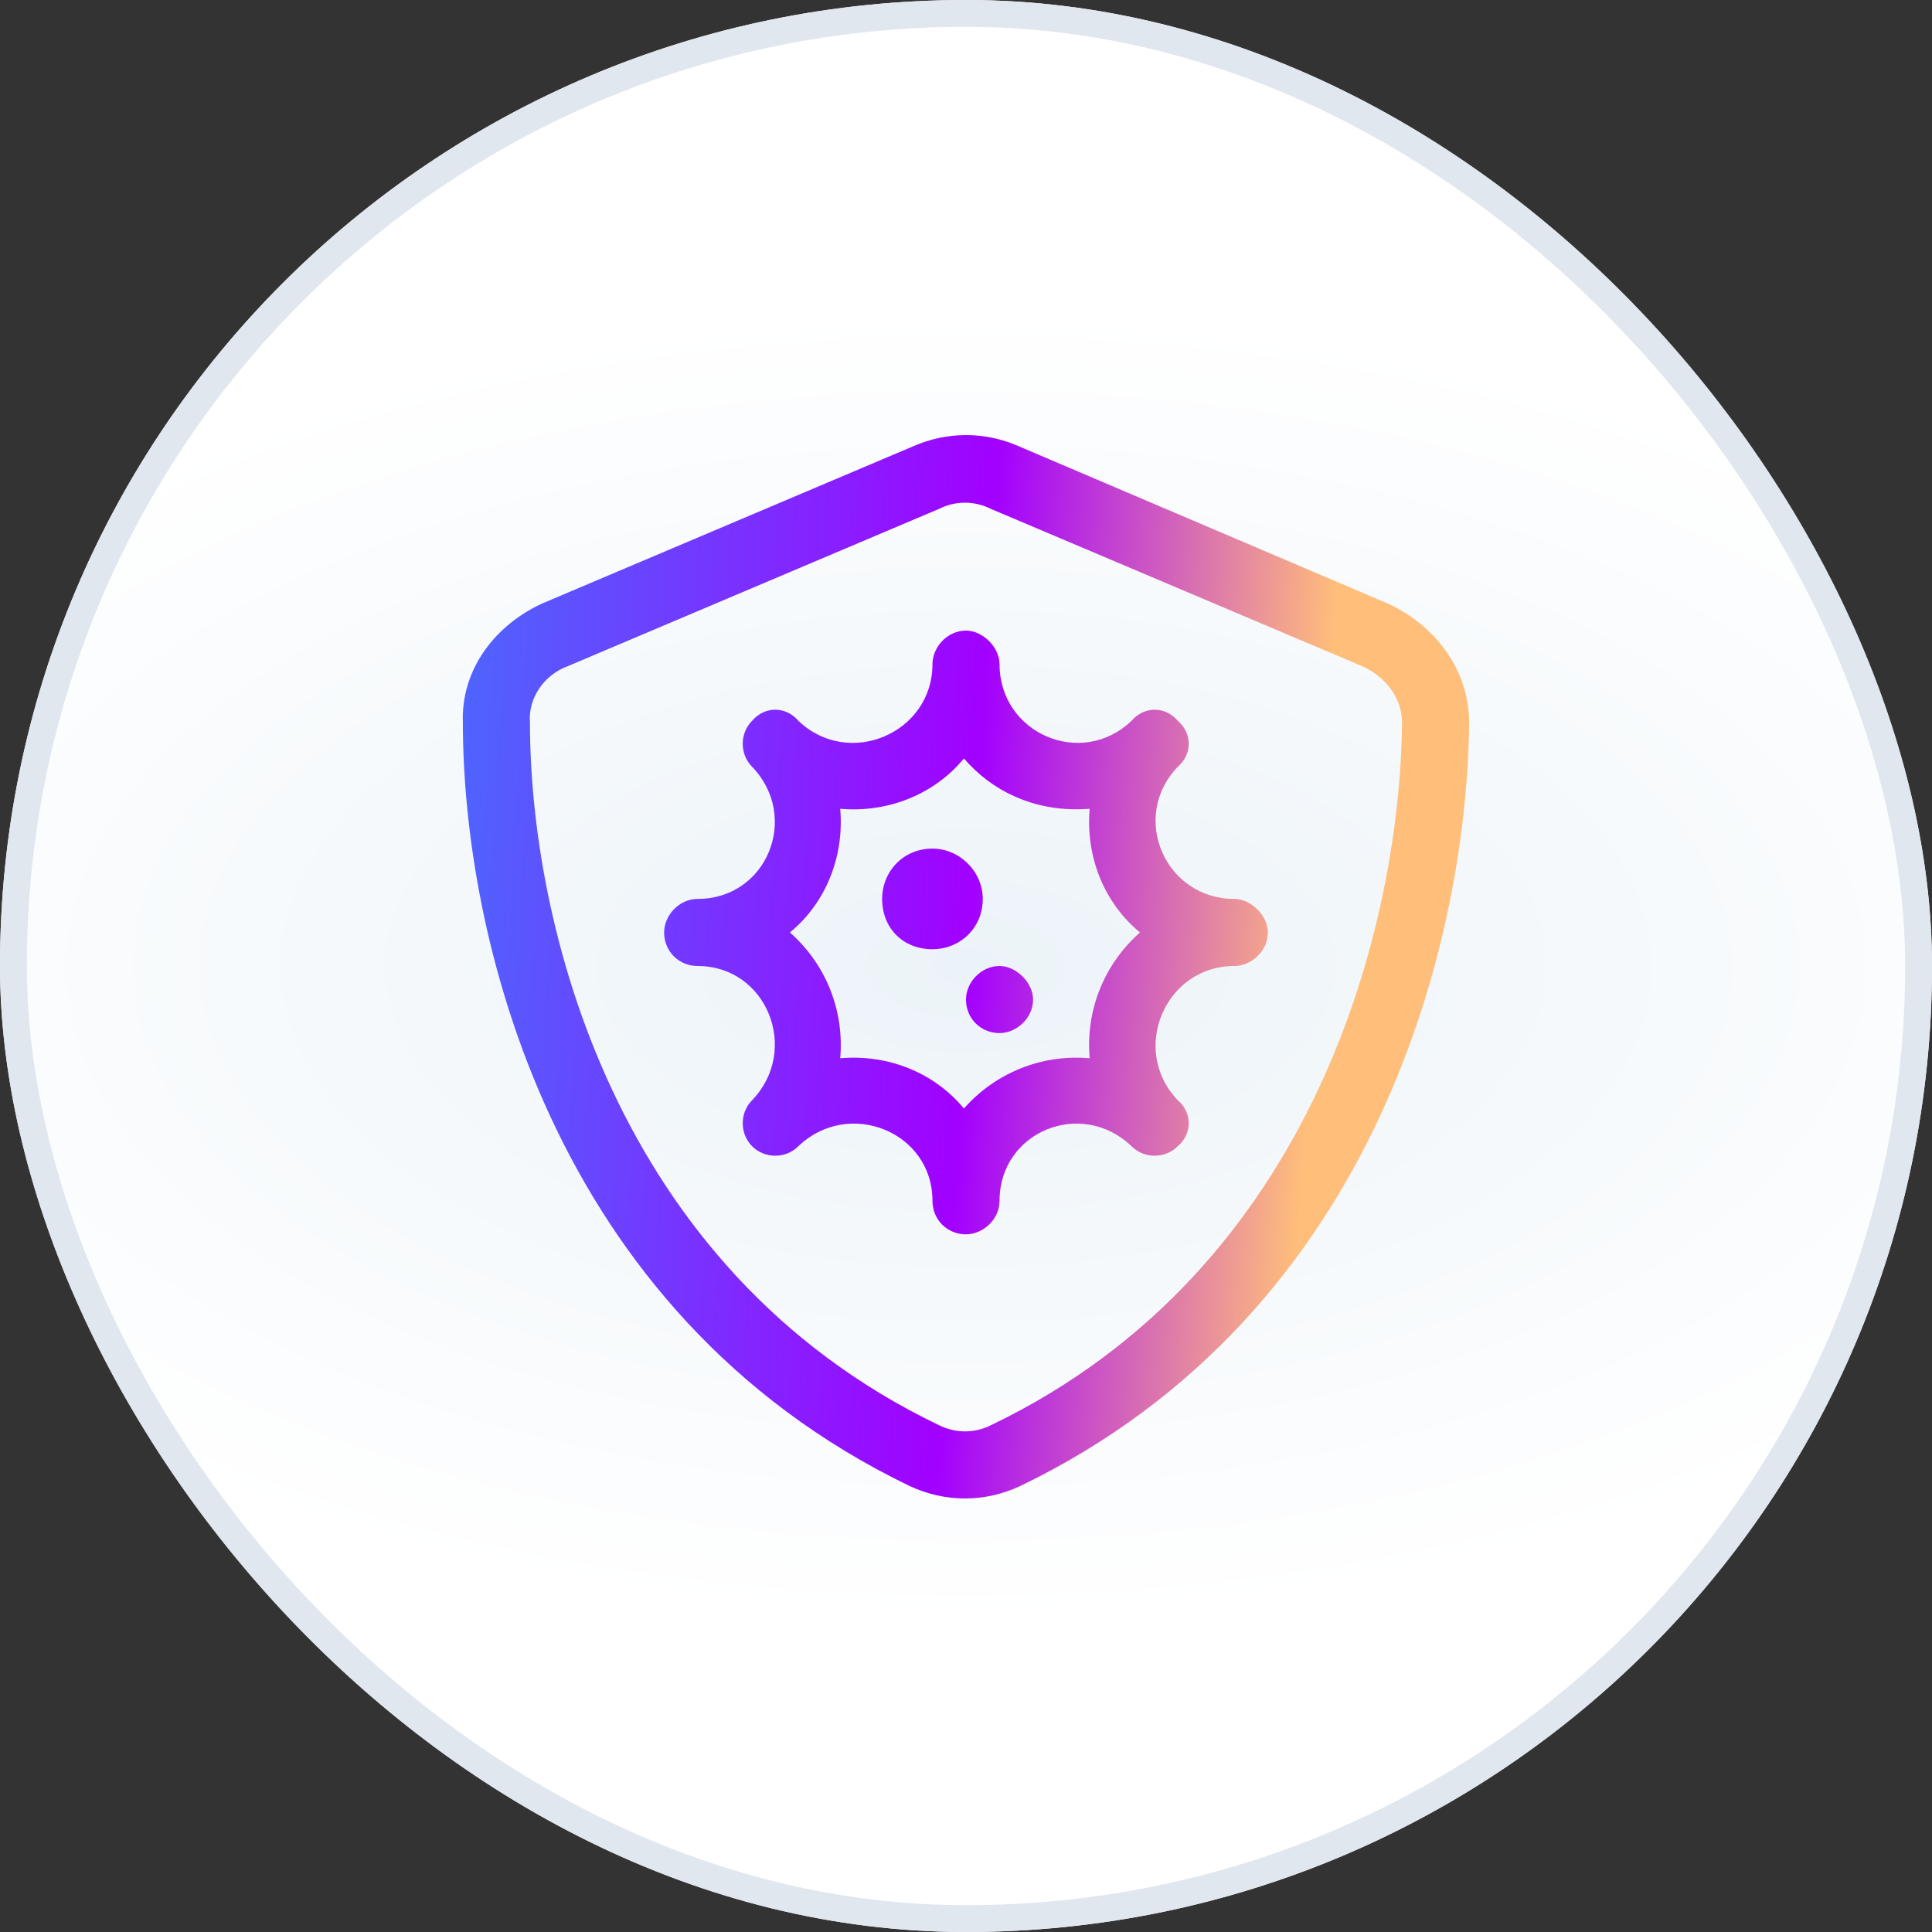
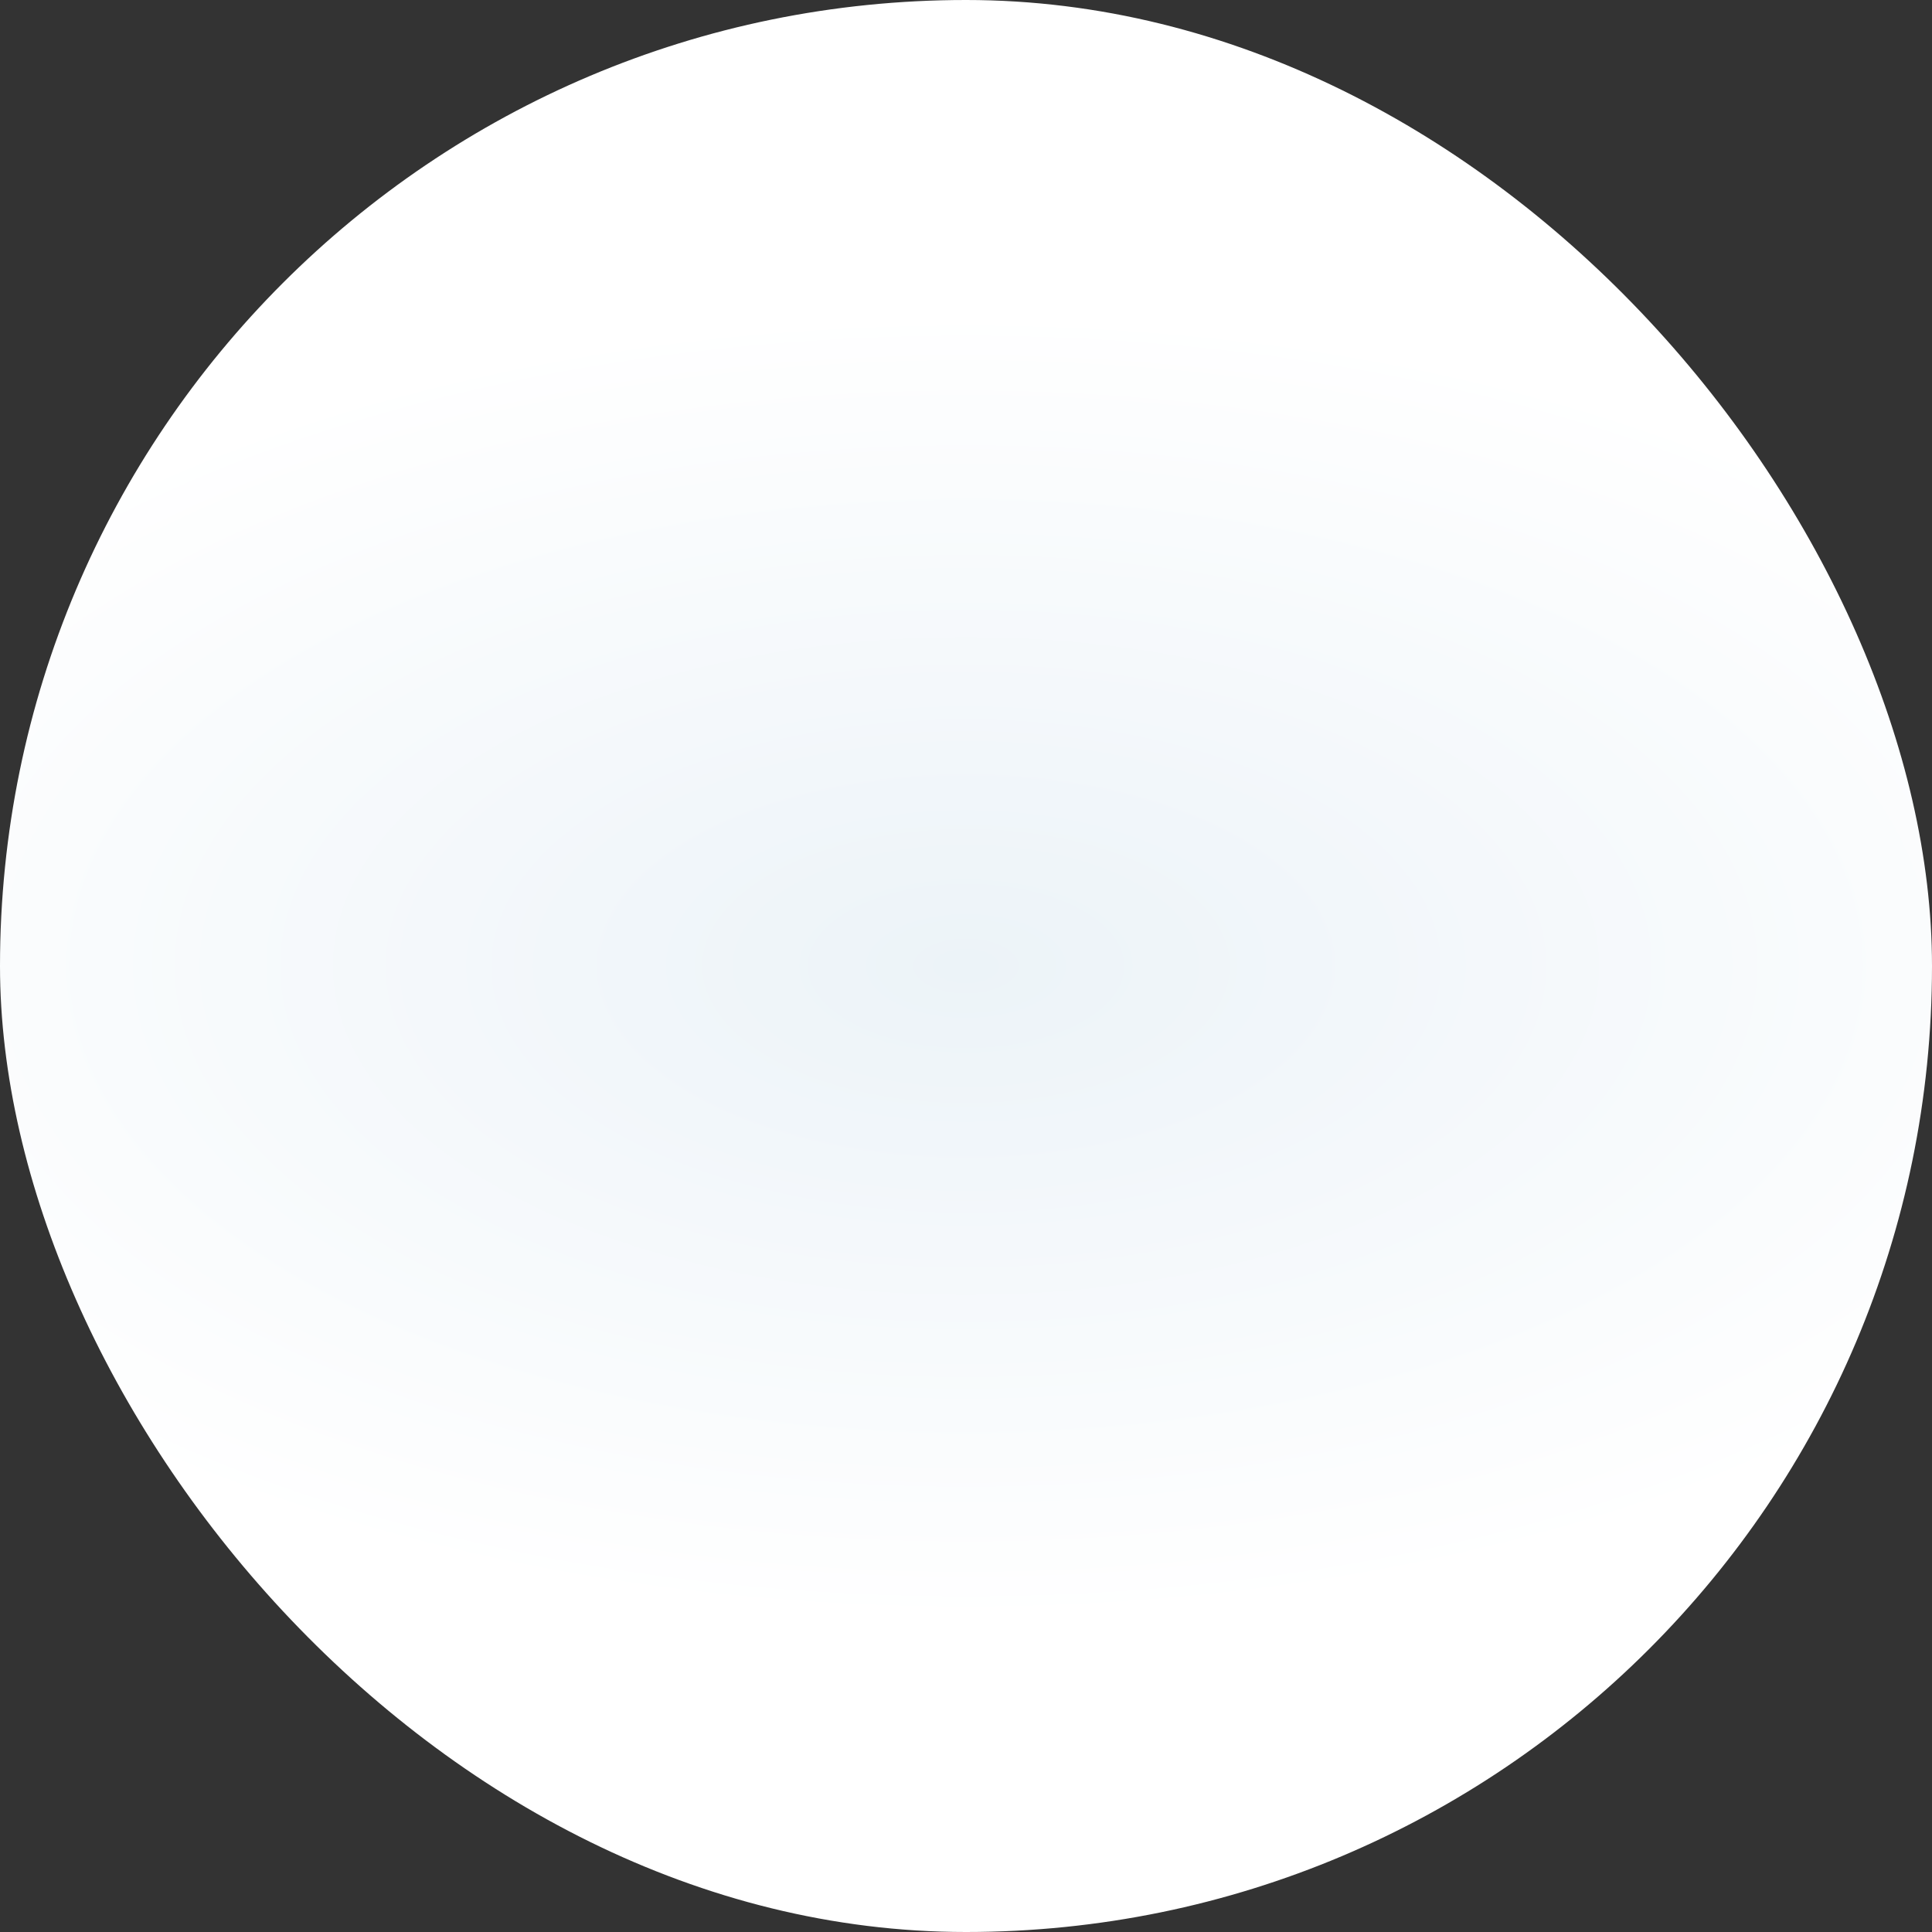
<svg xmlns="http://www.w3.org/2000/svg" width="72" height="72" viewBox="0 0 72 72" fill="none">
  <rect x="0" y="0" width="72" height="72" fill="#333333" stroke="none" />
  <rect width="72" height="72" rx="36" fill="url(#paint0_radial_40815_25735)" />
-   <rect x="0.5" y="0.5" width="71" height="71" rx="35.5" stroke="#E1E7EF" />
  <g clip-path="url(#clip0_40815_25735)">
-     <path d="M34.984 18.969L21.156 24.828C20.297 25.141 19.672 26 19.75 26.938C19.75 34.281 22.797 47.25 34.984 53.109C35.609 53.422 36.312 53.422 36.938 53.109C49.125 47.25 52.172 34.281 52.25 26.938C52.25 26 51.625 25.219 50.766 24.828L36.938 18.969C36.312 18.656 35.609 18.656 34.984 18.969ZM37.953 16.625L51.703 22.484C53.422 23.266 54.75 24.906 54.75 26.938C54.672 34.75 51.469 48.891 38.031 55.375C36.703 56 35.219 56 33.891 55.375C20.453 48.891 17.25 34.75 17.25 26.938C17.172 24.906 18.5 23.266 20.219 22.484L34.047 16.625C35.297 16.078 36.703 16.078 37.953 16.625ZM43.891 41C44.438 41.469 44.438 42.25 43.891 42.719C43.422 43.188 42.641 43.188 42.172 42.719C40.297 40.922 37.25 42.172 37.25 44.75C37.25 45.453 36.625 46 36 46C35.297 46 34.75 45.453 34.75 44.75C34.75 42.172 31.625 40.922 29.75 42.719C29.281 43.188 28.5 43.188 28.031 42.719C27.562 42.25 27.562 41.469 28.031 41C29.828 39.125 28.578 36 26 36C25.297 36 24.75 35.453 24.75 34.75C24.75 34.125 25.297 33.5 26 33.5C28.578 33.5 29.828 30.453 28.031 28.578C27.562 28.109 27.562 27.328 28.031 26.859C28.5 26.312 29.281 26.312 29.75 26.859C31.625 28.656 34.75 27.328 34.75 24.75C34.75 24.125 35.297 23.5 36 23.5C36.625 23.5 37.25 24.125 37.25 24.75C37.25 27.328 40.297 28.656 42.172 26.859C42.641 26.312 43.422 26.312 43.891 26.859C44.438 27.328 44.438 28.109 43.891 28.578C42.094 30.453 43.422 33.5 46 33.5C46.625 33.5 47.25 34.125 47.25 34.75C47.25 35.453 46.625 36 46 36C43.422 36 42.094 39.125 43.891 41ZM42.484 34.75C41.156 33.656 40.453 31.938 40.609 30.141C39.594 30.219 38.656 30.062 37.797 29.672C37.094 29.359 36.469 28.891 35.922 28.266C34.828 29.594 33.109 30.297 31.312 30.141C31.469 31.938 30.766 33.656 29.438 34.75C30.766 35.922 31.469 37.641 31.312 39.438C33.109 39.281 34.828 39.984 35.922 41.312C37.094 39.984 38.812 39.281 40.609 39.438C40.453 37.641 41.156 35.922 42.484 34.75ZM34.75 35.375C33.656 35.375 32.875 34.594 32.875 33.5C32.875 32.484 33.656 31.625 34.75 31.625C35.766 31.625 36.625 32.484 36.625 33.5C36.625 34.594 35.766 35.375 34.75 35.375ZM38.5 37.25C38.5 37.953 37.875 38.5 37.25 38.5C36.547 38.5 36 37.953 36 37.25C36 36.625 36.547 36 37.25 36C37.875 36 38.5 36.625 38.5 37.25Z" fill="url(#paint1_linear_40815_25735)" />
-   </g>
+     </g>
  <defs>
    <radialGradient id="paint0_radial_40815_25735" cx="0" cy="0" r="1" gradientUnits="userSpaceOnUse" gradientTransform="translate(36 36) scale(47.52 24.48)">
      <stop stop-color="#ECF3F8" />
      <stop offset="1" stop-color="white" />
    </radialGradient>
    <linearGradient id="paint1_linear_40815_25735" x1="12" y1="12" x2="54.35" y2="14.519" gradientUnits="userSpaceOnUse">
      <stop offset="0.005" stop-color="#387FFE" />
      <stop offset="0.019" stop-color="#387FFE" />
      <stop offset="0.6" stop-color="#A200FF" />
      <stop offset="0.904" stop-color="#FFBE7A" />
    </linearGradient>
    <clipPath id="clip0_40815_25735">
-       <rect x="12" y="12" width="48" height="48" rx="8" fill="white" />
-     </clipPath>
+       </clipPath>
  </defs>
</svg>